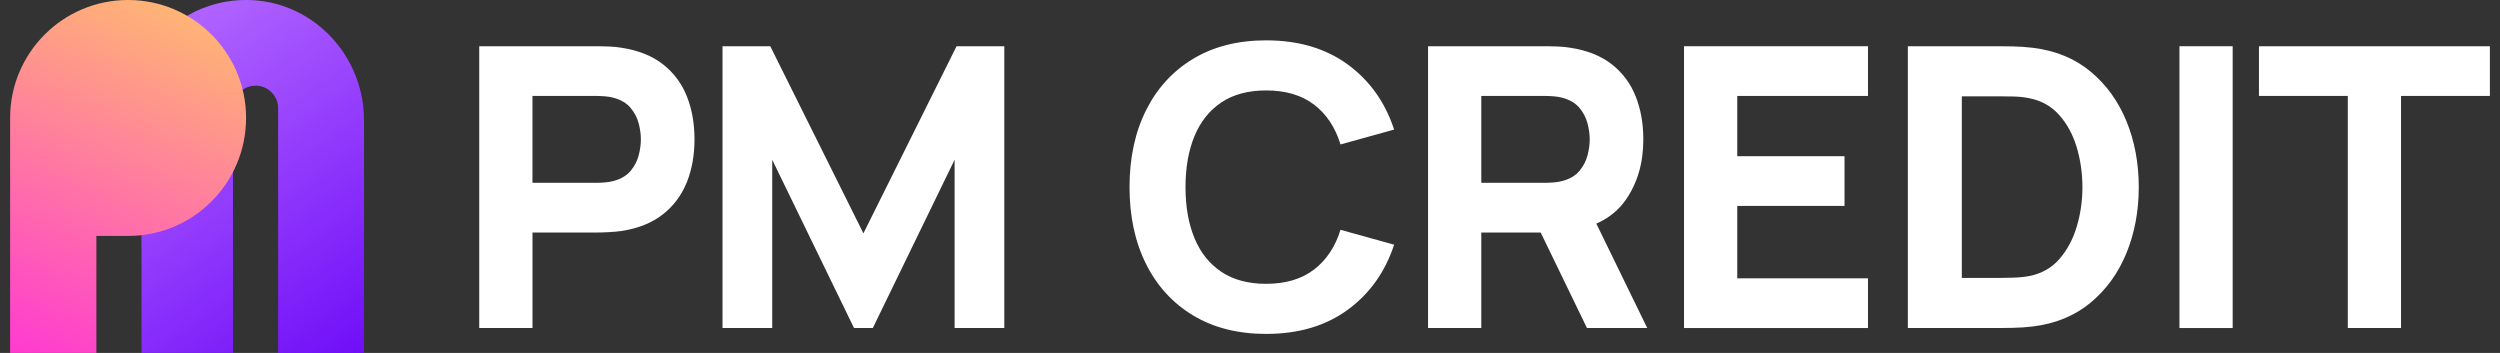
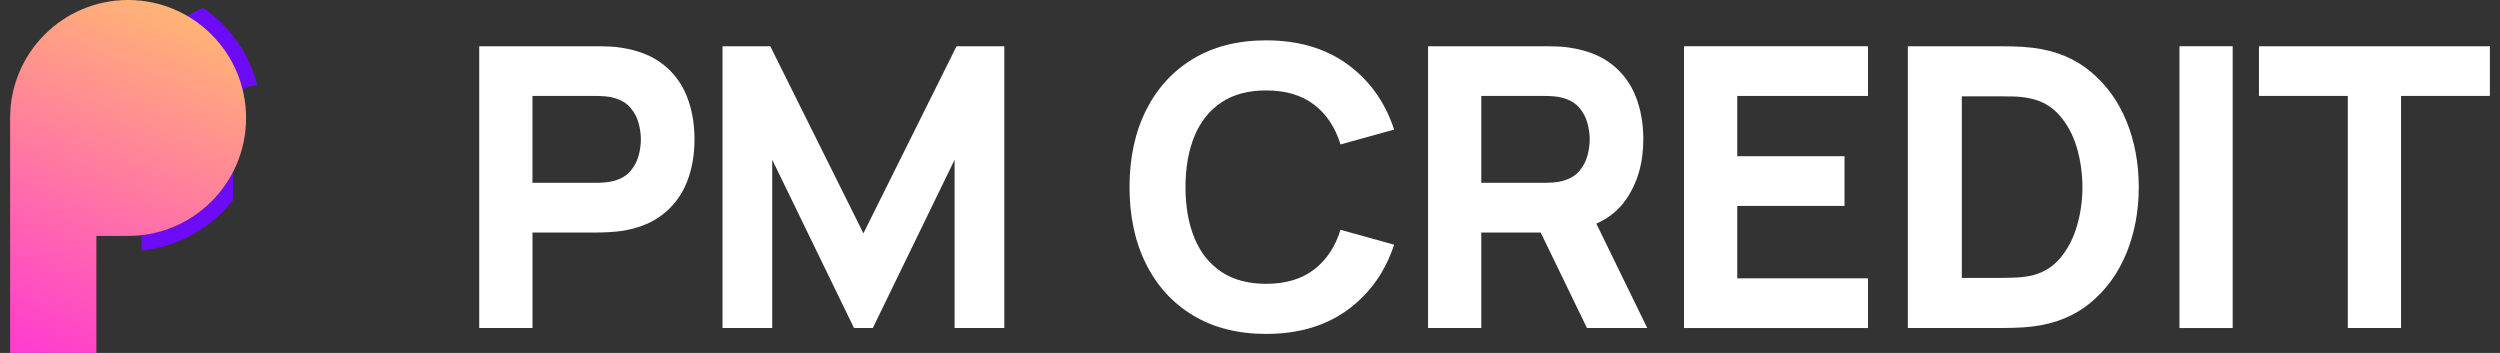
<svg xmlns="http://www.w3.org/2000/svg" width="170" height="24" viewBox="0 0 170 24" fill="none">
  <rect x="0" y="0" width="170" height="24" fill="#333333" stroke="none" />
  <g clip-path="url(#clip0_1_6105)">
    <path d="M32.588 22.306V3.144H40.679C40.866 3.144 41.115 3.15 41.431 3.163C41.745 3.176 42.027 3.206 42.276 3.249C43.42 3.427 44.36 3.804 45.091 4.38C45.822 4.956 46.362 5.683 46.708 6.556C47.054 7.429 47.226 8.403 47.226 9.478C47.226 10.553 47.052 11.525 46.702 12.398C46.351 13.271 45.809 13.998 45.078 14.574C44.347 15.15 43.412 15.528 42.276 15.705C42.027 15.741 41.743 15.767 41.425 15.784C41.107 15.802 40.857 15.81 40.679 15.81H36.209V22.304H32.59L32.588 22.306ZM36.207 12.432H40.518C40.705 12.432 40.907 12.424 41.13 12.406C41.352 12.389 41.556 12.353 41.743 12.301C42.231 12.168 42.608 11.944 42.874 11.628C43.141 11.312 43.324 10.964 43.427 10.577C43.528 10.192 43.58 9.824 43.58 9.478C43.58 9.132 43.528 8.766 43.427 8.379C43.324 7.992 43.141 7.644 42.874 7.328C42.608 7.014 42.231 6.788 41.743 6.655C41.556 6.601 41.352 6.567 41.13 6.549C40.909 6.532 40.705 6.524 40.518 6.524H36.207V12.432Z" fill="white" />
    <path d="M49.131 22.306V3.144H52.378L58.712 15.866L65.046 3.144H68.293V22.306H64.913V10.863L59.351 22.306H58.074L52.511 10.863V22.306H49.131Z" fill="white" />
    <path d="M86.097 22.706C84.181 22.706 82.527 22.288 81.14 21.454C79.751 20.62 78.683 19.455 77.932 17.954C77.182 16.455 76.808 14.711 76.808 12.725C76.808 10.738 77.182 8.994 77.932 7.495C78.683 5.997 79.751 4.829 81.14 3.995C82.529 3.161 84.181 2.744 86.097 2.744C88.296 2.744 90.143 3.29 91.64 4.38C93.134 5.47 94.188 6.947 94.8 8.811L91.154 9.822C90.799 8.661 90.199 7.758 89.356 7.115C88.513 6.472 87.427 6.149 86.097 6.149C84.882 6.149 83.867 6.42 83.056 6.962C82.243 7.504 81.635 8.267 81.226 9.252C80.818 10.237 80.614 11.394 80.614 12.725C80.614 14.056 80.818 15.212 81.226 16.197C81.635 17.182 82.243 17.945 83.056 18.487C83.869 19.029 84.882 19.3 86.097 19.3C87.427 19.3 88.513 18.975 89.356 18.328C90.199 17.681 90.797 16.78 91.154 15.627L94.8 16.638C94.188 18.5 93.134 19.977 91.64 21.069C90.145 22.162 88.296 22.706 86.097 22.706Z" fill="white" />
    <path d="M97.107 22.306V3.144H105.198C105.386 3.144 105.635 3.15 105.951 3.163C106.265 3.176 106.547 3.206 106.796 3.249C107.94 3.427 108.88 3.804 109.611 4.38C110.342 4.956 110.881 5.683 111.227 6.556C111.574 7.429 111.746 8.403 111.746 9.478C111.746 11.084 111.346 12.456 110.548 13.595C109.75 14.735 108.499 15.438 106.796 15.705L105.198 15.812H100.728V22.306H97.11H97.107ZM100.728 12.432H105.039C105.226 12.432 105.429 12.424 105.652 12.406C105.874 12.389 106.078 12.353 106.265 12.301C106.753 12.168 107.129 11.944 107.396 11.628C107.663 11.312 107.845 10.964 107.948 10.577C108.05 10.192 108.101 9.824 108.101 9.478C108.101 9.132 108.05 8.766 107.948 8.379C107.845 7.992 107.663 7.644 107.396 7.328C107.129 7.014 106.753 6.788 106.265 6.655C106.078 6.601 105.874 6.567 105.652 6.549C105.431 6.532 105.226 6.524 105.039 6.524H100.728V12.432ZM107.914 22.306L104.134 14.507L107.86 13.789L112.012 22.306H107.914Z" fill="white" />
    <path d="M114.513 22.306V3.144H127.023V6.524H118.134V10.622H125.427V14.002H118.134V18.926H127.023V22.306H114.513Z" fill="white" />
    <path d="M129.734 22.306V3.144H135.935C136.085 3.144 136.397 3.148 136.866 3.156C137.337 3.165 137.788 3.197 138.223 3.249C139.767 3.436 141.076 3.971 142.149 4.859C143.222 5.747 144.039 6.874 144.598 8.239C145.157 9.605 145.436 11.101 145.436 12.725C145.436 14.348 145.157 15.842 144.598 17.21C144.039 18.575 143.222 19.702 142.149 20.59C141.076 21.478 139.767 22.013 138.223 22.2C137.788 22.254 137.335 22.284 136.866 22.293C136.395 22.301 136.085 22.306 135.935 22.306H129.734ZM133.406 18.9H135.935C136.174 18.9 136.498 18.893 136.907 18.881C137.315 18.868 137.683 18.829 138.012 18.767C138.846 18.599 139.526 18.207 140.055 17.595C140.581 16.982 140.973 16.247 141.226 15.386C141.48 14.527 141.605 13.638 141.605 12.725C141.605 11.811 141.474 10.858 141.211 9.996C140.949 9.136 140.553 8.407 140.02 7.814C139.487 7.22 138.818 6.842 138.01 6.683C137.681 6.612 137.313 6.571 136.905 6.562C136.496 6.554 136.174 6.549 135.933 6.549H133.404V18.898L133.406 18.9Z" fill="white" />
    <path d="M148.204 22.306V3.144H151.822V22.306H148.204Z" fill="white" />
    <path d="M159.651 22.306V6.524H153.609V3.144H169.312V6.524H163.27V22.306H159.651Z" fill="white" />
    <path d="M15.847 11.686V13.61C15.621 13.901 15.38 14.172 15.12 14.434C13.673 15.879 11.764 16.799 9.738 17.025C9.7 17.031 9.663 17.034 9.624 17.036V15.993C12.342 15.685 14.651 14.019 15.847 11.688V11.686Z" fill="#6D0AF8" />
    <path d="M17.503 5.827C17.464 5.825 17.421 5.825 17.382 5.825H17.361C17.04 5.825 16.744 5.93 16.498 6.1C15.974 3.956 14.585 2.152 12.725 1.075C13.028 0.899 13.344 0.74 13.671 0.604H13.673C13.727 0.585 13.776 0.563 13.83 0.546C15.651 1.793 16.971 3.683 17.503 5.827Z" fill="#6D0AF8" />
-     <path d="M24.755 8.164V24.002H18.913V7.358C18.913 6.552 18.291 5.891 17.502 5.827C17.464 5.825 17.421 5.825 17.38 5.825H17.36C17.04 5.825 16.743 5.93 16.498 6.1C16.105 6.375 15.842 6.835 15.842 7.358V24H9.622V4.302C10.327 2.956 11.405 1.832 12.72 1.077H12.723C12.875 0.991 13.032 0.907 13.189 0.826C13.258 0.791 13.327 0.759 13.398 0.725C13.417 0.714 13.436 0.705 13.46 0.697C13.527 0.667 13.6 0.634 13.669 0.604C13.697 0.593 13.725 0.583 13.752 0.574C13.778 0.565 13.802 0.555 13.83 0.546C13.942 0.501 14.053 0.46 14.168 0.421C14.277 0.385 14.385 0.348 14.494 0.318C14.582 0.29 14.675 0.264 14.767 0.243C14.855 0.221 14.946 0.198 15.034 0.181C15.071 0.172 15.109 0.163 15.146 0.155C15.238 0.138 15.331 0.12 15.421 0.105C15.582 0.08 15.744 0.058 15.909 0.041C16.171 0.013 16.436 0 16.705 0H16.81C16.92 0 17.025 0.002 17.133 0.011H17.141C17.247 0.017 17.35 0.022 17.453 0.032C17.545 0.041 17.638 0.049 17.726 0.062C17.827 0.073 17.926 0.088 18.027 0.103C18.158 0.125 18.289 0.151 18.421 0.178C21.915 0.942 24.54 4.034 24.738 7.713C24.748 7.861 24.75 8.011 24.75 8.162L24.755 8.164Z" fill="url(#paint0_linear_1_6105)" />
    <path d="M8.71 0C4.279 0 0.688 3.593 0.688 8.022V24H6.554V16.044H8.71C13.142 16.044 16.733 12.454 16.733 8.022C16.733 3.591 13.14 0 8.71 0Z" fill="url(#paint1_linear_1_6105)" />
  </g>
  <defs>
    <linearGradient id="paint0_linear_1_6105" x1="24.63" y1="25.458" x2="9.629" y2="3.948" gradientUnits="userSpaceOnUse">
      <stop stop-color="#6D0AF8" />
      <stop offset="1" stop-color="#AF62FF" />
    </linearGradient>
    <linearGradient id="paint1_linear_1_6105" x1="11.774" y1="0.606" x2="2.069" y2="24.101" gradientUnits="userSpaceOnUse">
      <stop stop-color="#FFB475" />
      <stop offset="1" stop-color="#FF3CCF" />
    </linearGradient>
    <clipPath id="clip0_1_6105">
      <rect width="168.624" height="24" fill="white" transform="translate(0.688)" />
    </clipPath>
  </defs>
</svg>